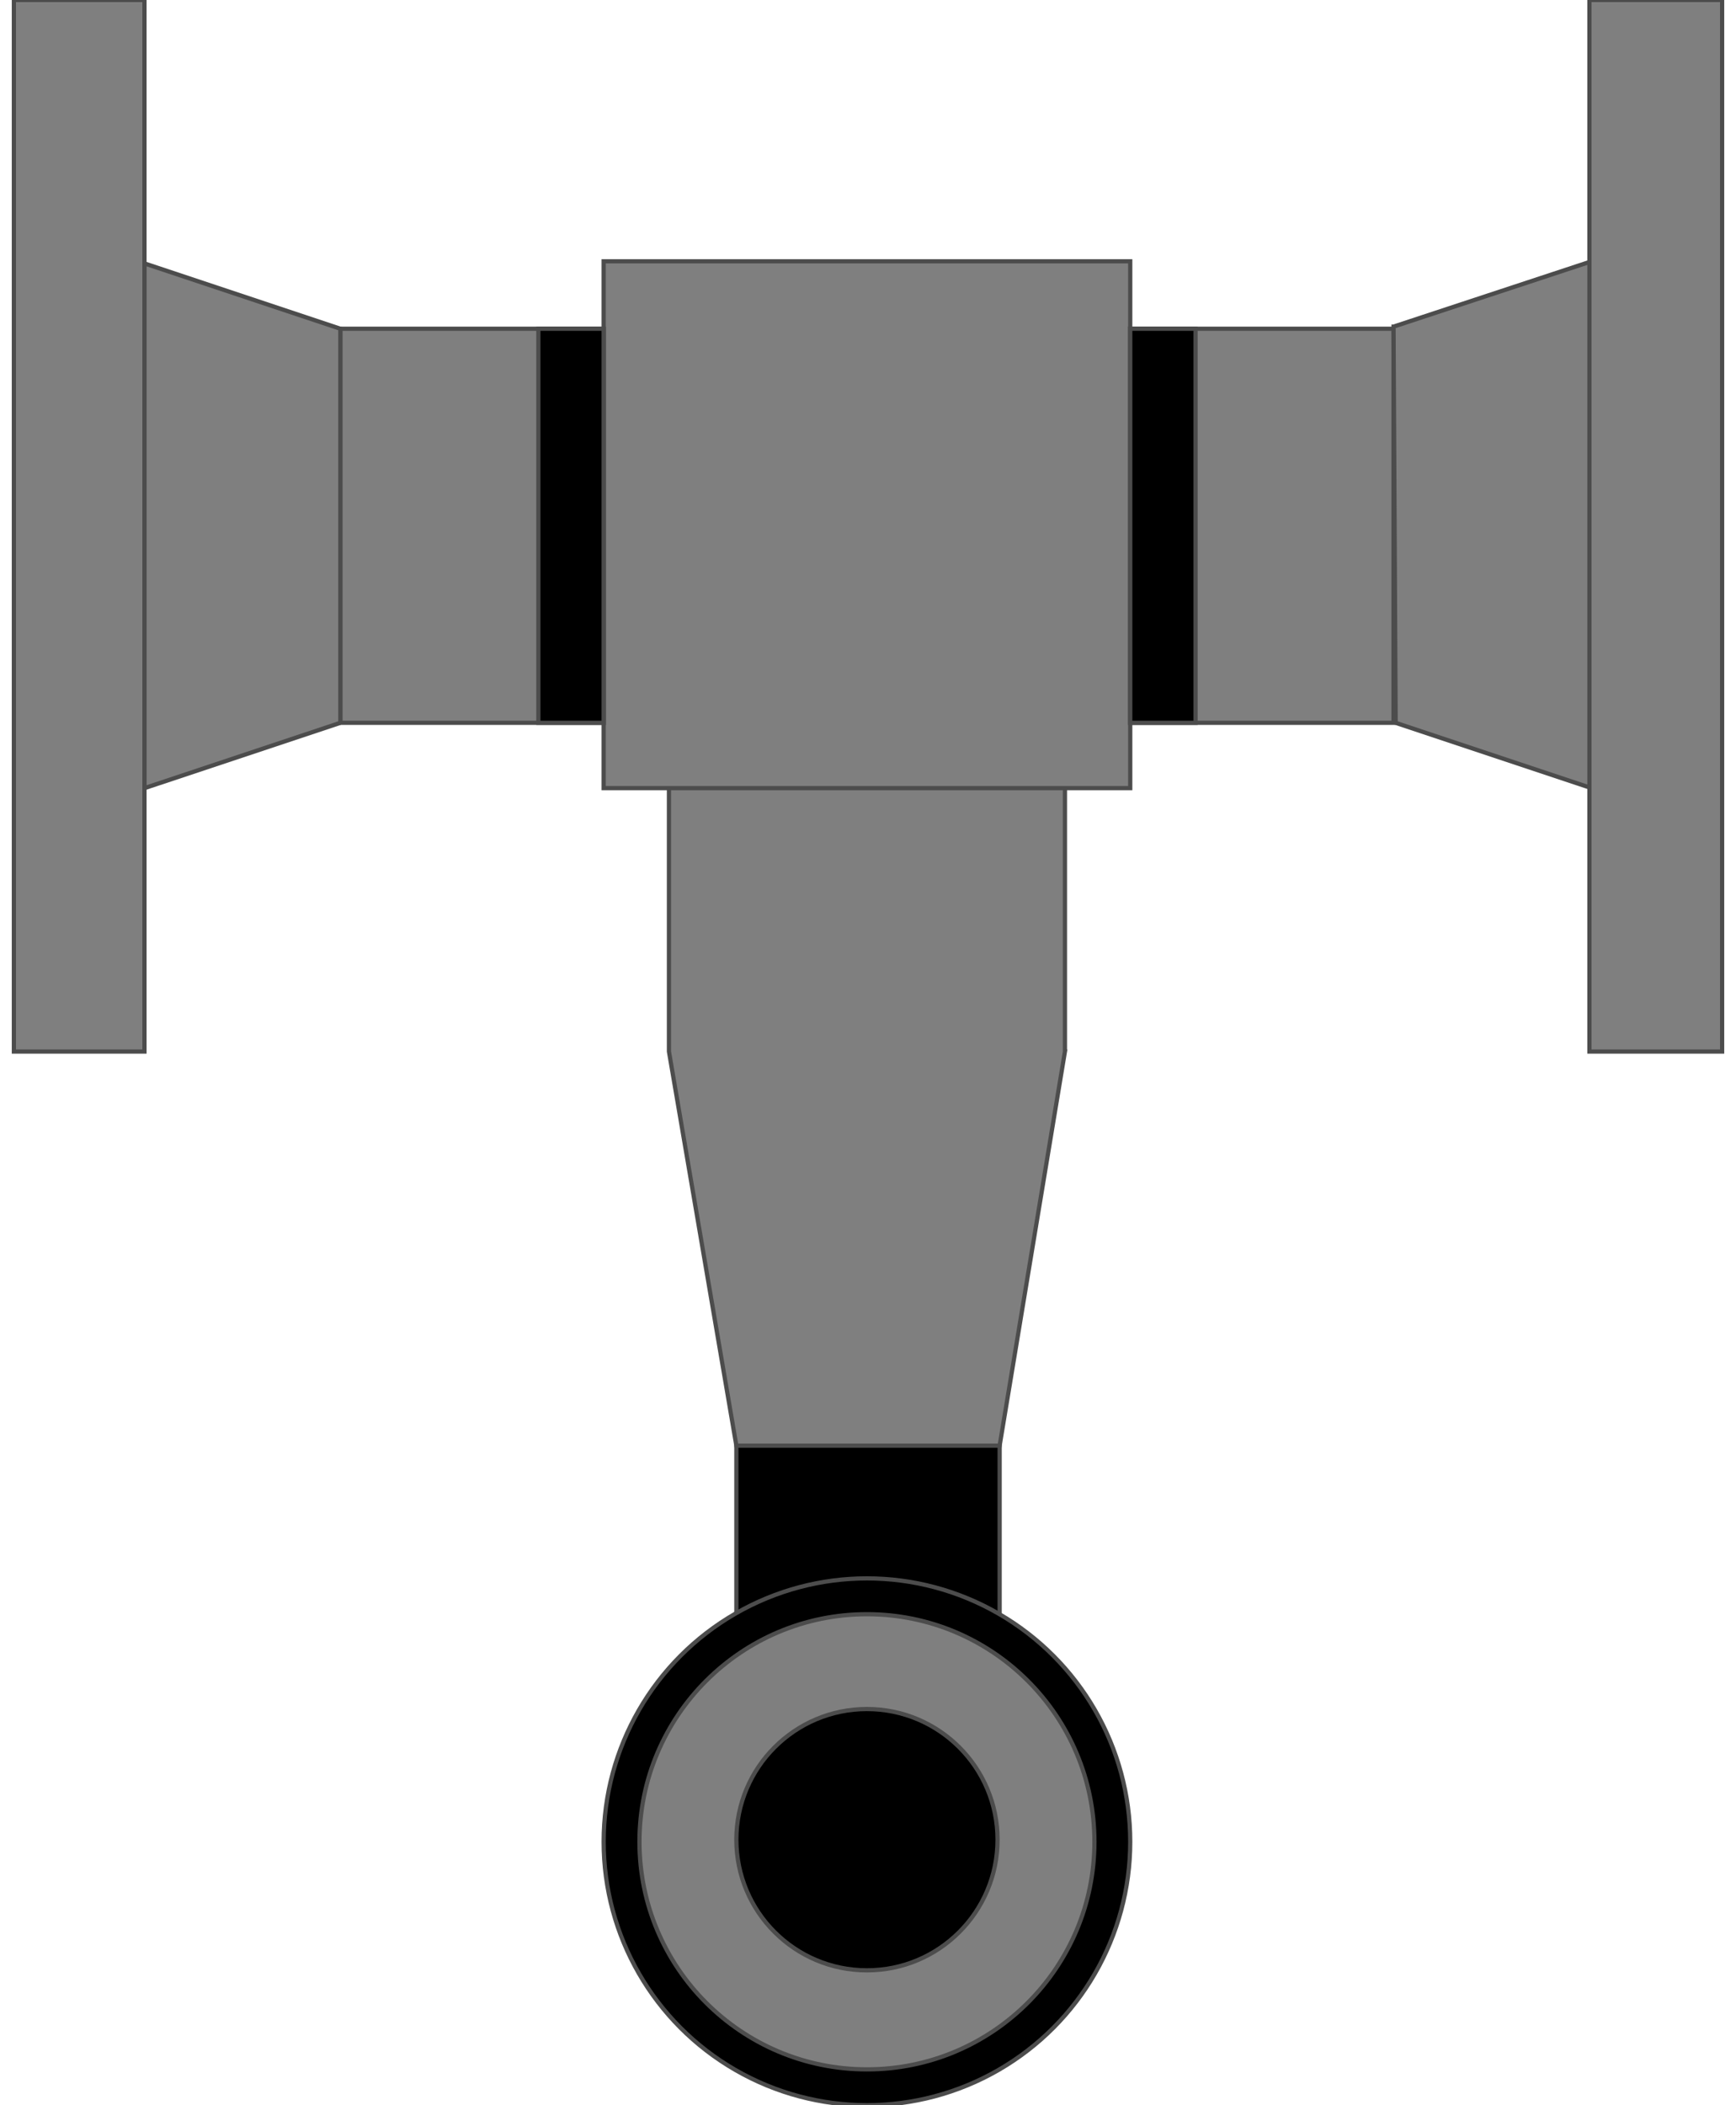
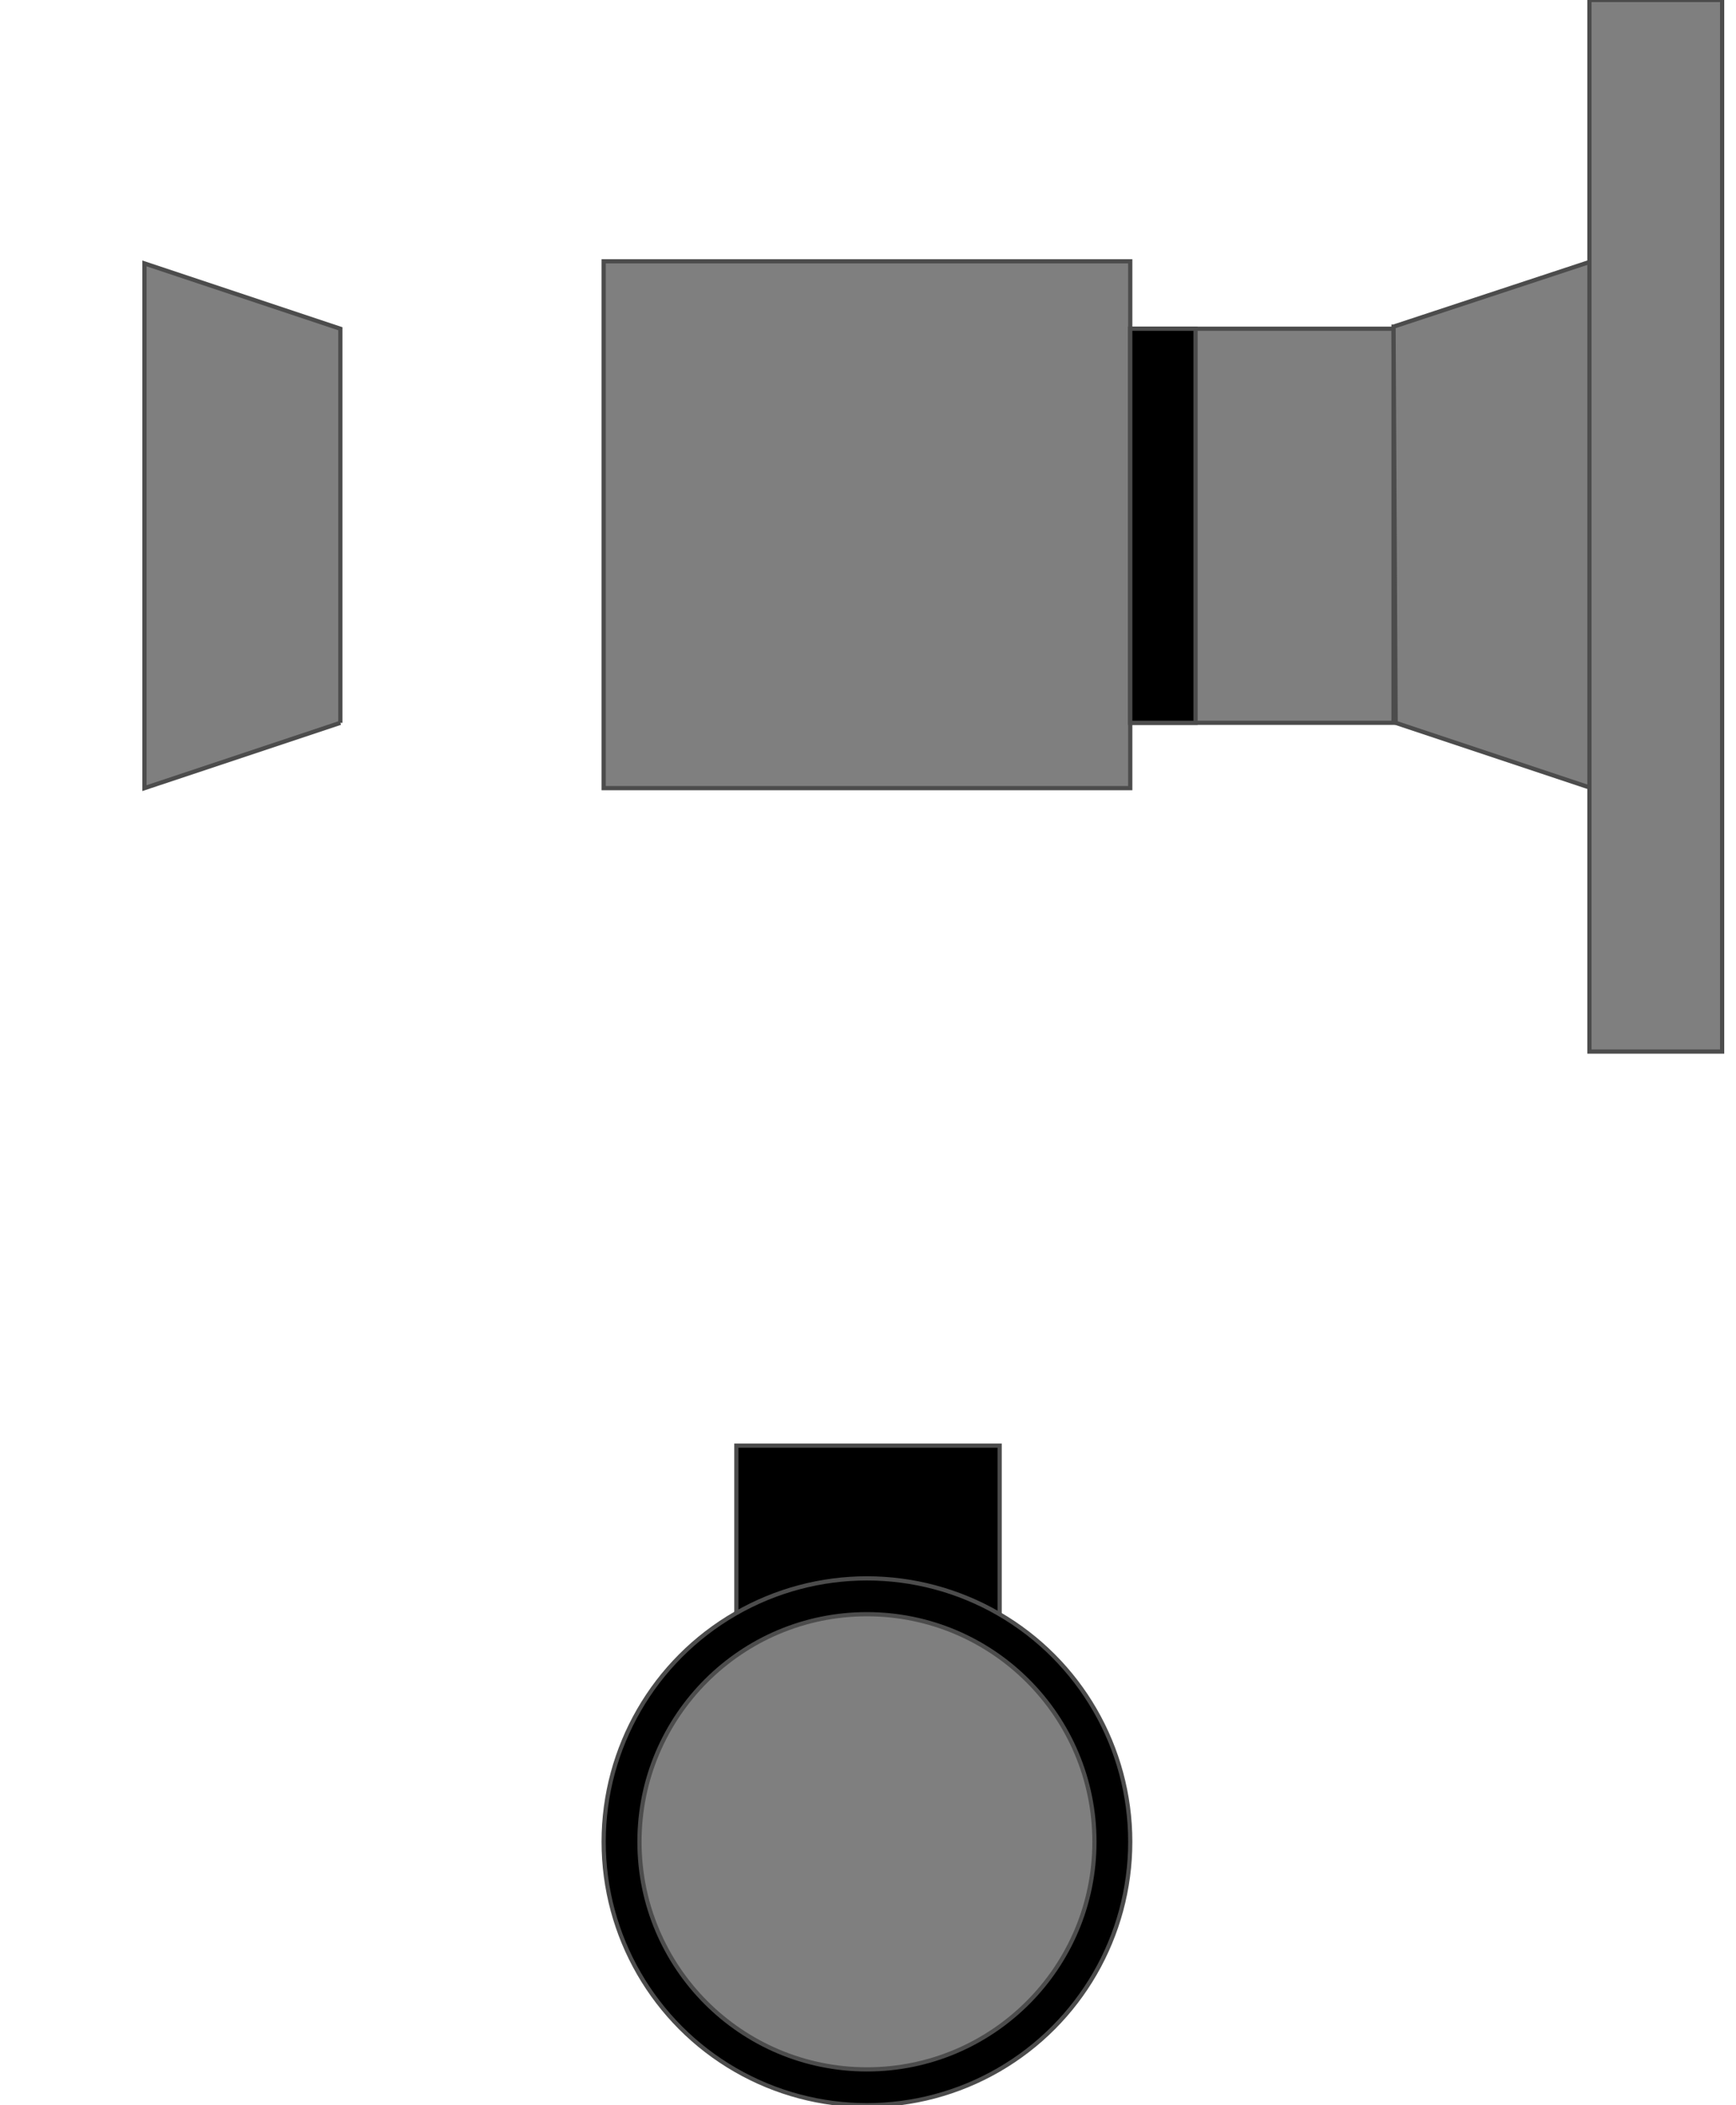
<svg xmlns="http://www.w3.org/2000/svg" width="165px" height="200px" viewBox="0 0 811 999">
  <path style="fill:#000;stroke:#4c4c4c;stroke-width:2" d="M343,780 l125,0 0,-94 -125,0 0,94z" />
  <circle style="fill:#000;stroke:#4c4c4c;stroke-width:2" cx="405" cy="874" r="125" />
  <circle style="fill:#7f7f7f;stroke:#4c4c4c;stroke-width:2" cx="405" cy="874" r="108" />
-   <circle style="fill:#000;stroke:#4c4c4c;stroke-width:2" cx="405" cy="873" r="62" />
-   <path style="fill:#7f7f7f;stroke:#4c4c4c;stroke-width:2" d="M499,499 l-31,187 -125,0 -32,-187 0,-250 188,0 0,250z" />
  <path style="fill:#7f7f7f;stroke:#4c4c4c;stroke-width:2" d="M280,374 l250,0 0,-250 -250,0 0,250z" />
-   <path style="fill:#7f7f7f;stroke:#4c4c4c;stroke-width:2" d="M280,343 l-125,0 0,-187 125,0 0,187z" />
  <path style="fill:#7f7f7f;stroke:#4c4c4c;stroke-width:2" d="M530,343 l125,0 0,-187 -125,0 0,187z" />
  <path style="fill:#7f7f7f;stroke:#4c4c4c;stroke-width:2" d="M155,343 l-93,31 0,-249 93,31 0,187z" />
  <path style="fill:#7f7f7f;stroke:#4c4c4c;stroke-width:2" d="M655,155 l94,-31 0,250 -93,-31 -1,-188z" />
-   <path style="fill:#7f7f7f;stroke:#4c4c4c;stroke-width:2" d="M0,499 l62,0 0,-499 -62,0 0,499z" />
  <path style="fill:#7f7f7f;stroke:#4c4c4c;stroke-width:2" d="M748,499 l63,0 0,-499 -63,0 0,499z" />
-   <path style="fill:#000;stroke:#4c4c4c;stroke-width:2" d="M249,343 l31,0 0,-187 -31,0 0,187z" />
  <path style="fill:#000;stroke:#4c4c4c;stroke-width:2" d="M530,343 l31,0 0,-187 -31,0 0,187z" />
</svg>